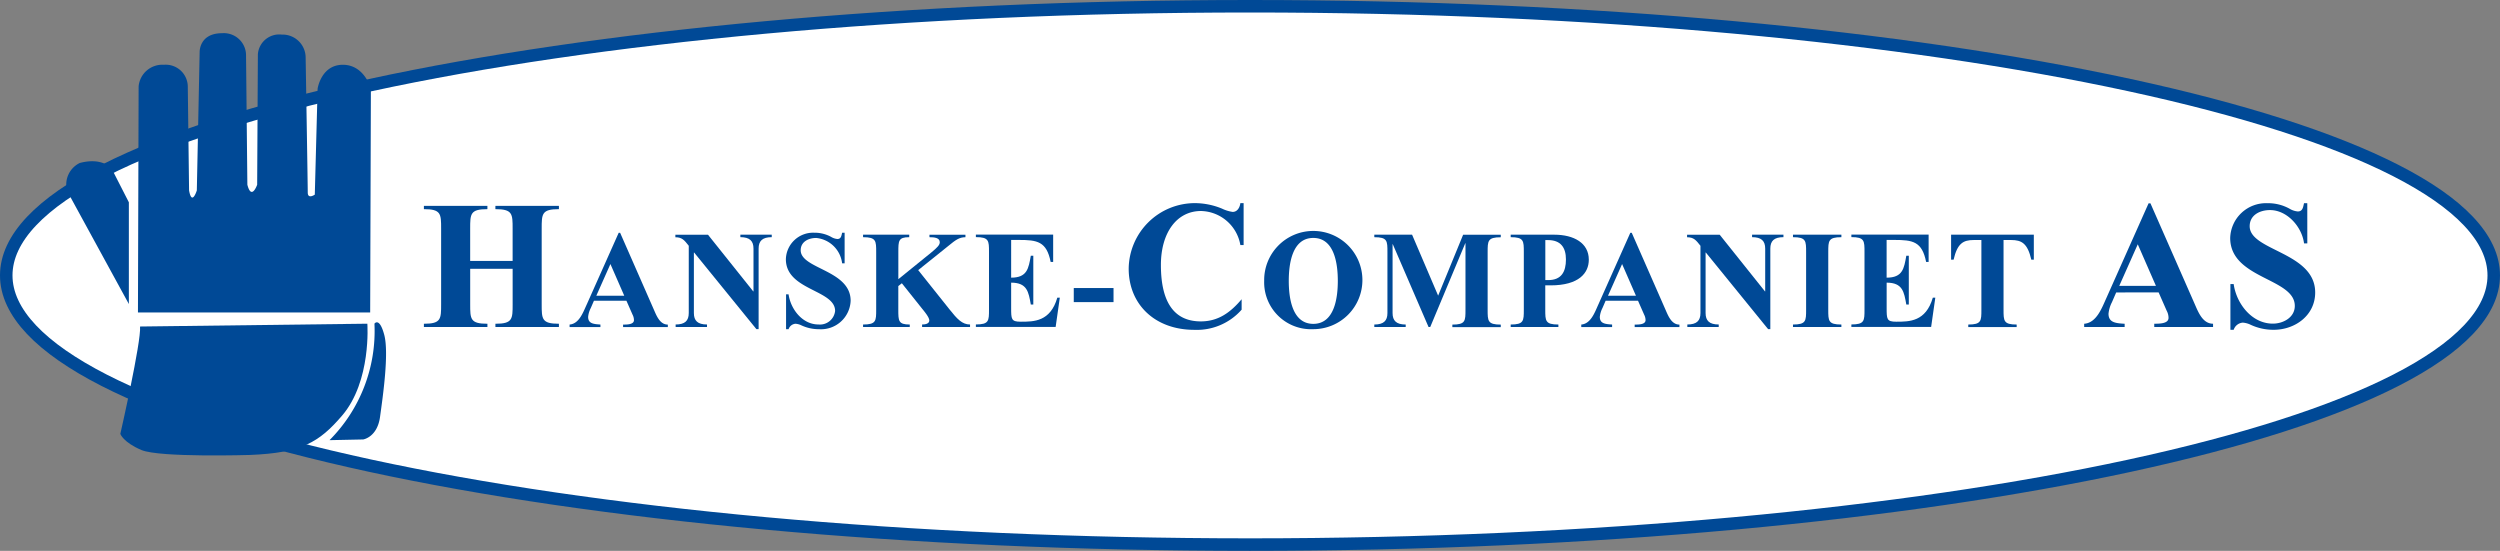
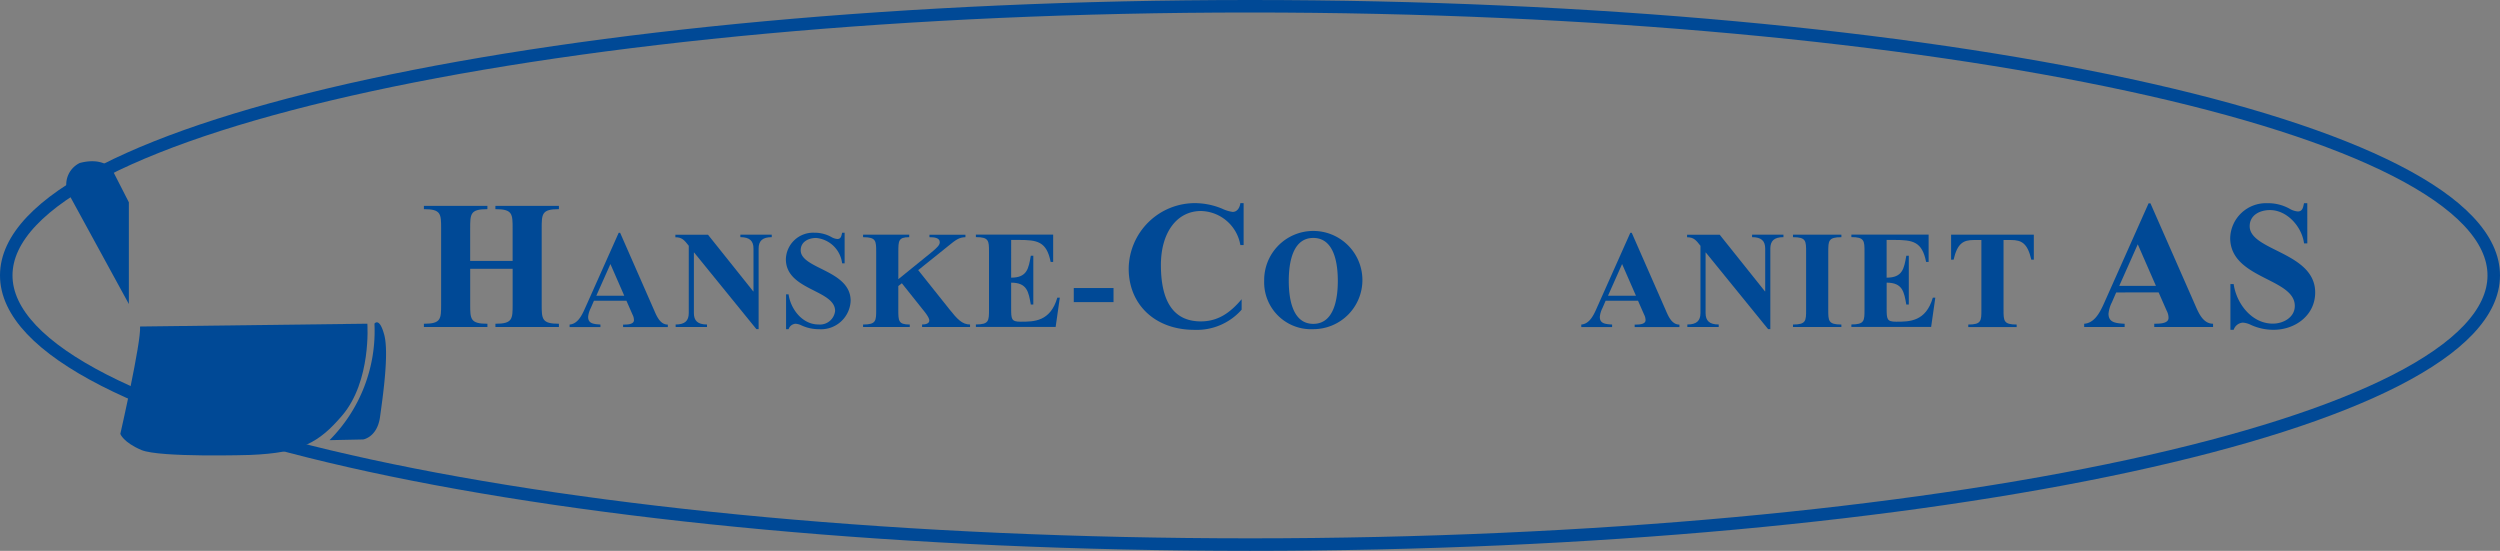
<svg xmlns="http://www.w3.org/2000/svg" id="Group_594" data-name="Group 594" viewBox="0 0 300 66.101">
  <rect x="0" y="0" width="300" height="66.101" fill="#808080" stroke="none" />
  <defs>
    <style>
      .cls-1 {
        fill: #fff;
      }

      .cls-2 {
        fill: none;
        stroke: #004996;
        stroke-width: 1.5px;
      }

      .cls-3 {
        fill: #004996;
      }
    </style>
  </defs>
-   <path id="Path_616" data-name="Path 616" class="cls-1" d="M299.25,33.05c0,17.84-66.821,32.3-149.254,32.3S.75,50.891.75,33.05,67.571.75,150,.75,299.25,15.21,299.25,33.05" />
  <path id="Path_617" data-name="Path 617" class="cls-2" d="M299.25,33.05c0,17.84-66.821,32.3-149.254,32.3S.75,50.891.75,33.05,67.571.75,150,.75,299.25,15.21,299.25,33.05Z" />
  <g id="Group_594-2" data-name="Group 594" transform="translate(50.868 24.376)">
    <path id="Path_618" data-name="Path 618" class="cls-3" d="M71.535,43.724c0,1.783,0,2.351,2.067,2.351v.392H65.98v-.392c2.067,0,2.067-.569,2.067-2.351V34.673c0-1.783,0-2.351-2.067-2.351V31.93H73.6v.392c-2.067,0-2.067.569-2.067,2.351v3.865h5.094V34.673c0-1.783,0-2.351-2.067-2.351V31.93h7.622v.392c-2.067,0-2.067.569-2.067,2.351v9.051c0,1.783,0,2.351,2.067,2.351v.392H74.562v-.392c2.067,0,2.067-.569,2.067-2.351V39.483H71.535Z" transform="translate(-65.98 -31.6)" />
    <path id="Path_619" data-name="Path 619" class="cls-3" d="M91.66,44.282l-.384.884a2.926,2.926,0,0,0-.315,1.053c0,.807.638.868,1.475.922v.3h-3.7v-.3c1.137-.085,1.621-1.46,2.028-2.343l3.865-8.667H94.8l4.064,9.258c.315.722.722,1.759,1.66,1.759v.3H95.155v-.3c.469,0,1.306,0,1.306-.538a1.473,1.473,0,0,0-.169-.653l-.738-1.675h-3.9Zm1.975-4.4-1.69,3.8h3.35Z" transform="translate(-71.253 -32.573)" />
    <path id="Path_620" data-name="Path 620" class="cls-3" d="M114.6,43.23h.031V38.1c0-.922-.453-1.375-1.575-1.375v-.3h3.765v.3c-1.122,0-1.575.453-1.575,1.375v9.658h-.269l-7.468-9.189h-.031v7.261c0,.922.453,1.375,1.575,1.375v.3h-3.765v-.3c1.122,0,1.575-.453,1.575-1.375V37.759c-.538-.684-.807-1.022-1.606-1.022v-.3h3.918Z" transform="translate(-75.08 -32.642)" />
    <path id="Path_621" data-name="Path 621" class="cls-3" d="M129.566,39.793h-.3a3.466,3.466,0,0,0-3.112-3.043c-.922,0-1.859.453-1.859,1.475,0,2.259,5.993,2.359,5.993,6.062a3.559,3.559,0,0,1-3.8,3.411,4.948,4.948,0,0,1-2.19-.5,1.948,1.948,0,0,0-.622-.154.951.951,0,0,0-.837.653h-.3V43.511h.3c.254,1.79,1.66,3.619,3.58,3.619a1.829,1.829,0,0,0,2.005-1.621c0-2.559-5.908-2.459-5.908-6.208a3.27,3.27,0,0,1,3.4-3.181,4.112,4.112,0,0,1,2.028.5,1.755,1.755,0,0,0,.753.254c.453,0,.484-.4.569-.753h.3Z" transform="translate(-79.079 -32.57)" />
    <path id="Path_622" data-name="Path 622" class="cls-3" d="M138.8,42.592v2.827c0,1.352,0,1.79,1.375,1.79v.3H134.57v-.3c1.575,0,1.575-.438,1.575-1.79v-6.9c0-1.352,0-1.79-1.575-1.79v-.3h5.54v.3c-1.306,0-1.306.438-1.306,1.79v3.25l3.949-3.2c.753-.622,1.022-.907,1.022-1.237,0-.538-.653-.6-1.237-.6v-.3h4.318v.3c-.738,0-1.191.338-2.005,1.007l-3.665,2.943L144.95,45.4c.907,1.137,1.506,1.806,2.459,1.806v.3h-5.755v-.3c.284,0,.868-.054.868-.484,0-.384-.638-1.137-.884-1.437l-2.413-3.027Z" transform="translate(-81.871 -32.642)" />
    <path id="Path_623" data-name="Path 623" class="cls-3" d="M156.423,41.583c1.928,0,2.09-1.106,2.359-2.628h.3V44.81h-.3c-.269-1.521-.438-2.628-2.359-2.628v2.981c0,1.406,0,1.706,1.152,1.706,1.575,0,3.55,0,4.387-2.881h.3l-.5,3.511H152.19v-.3c1.575,0,1.575-.438,1.575-1.79v-6.9c0-1.352,0-1.79-1.575-1.79v-.3h9.274V39.7h-.3c-.484-2.474-1.621-2.643-3.819-2.643h-.922Z" transform="translate(-85.953 -32.64)" />
    <rect id="Rectangle_1768" data-name="Rectangle 1768" class="cls-3" width="4.771" height="1.69" transform="translate(77.984 10.188)" />
    <path id="Path_624" data-name="Path 624" class="cls-3" d="M189.851,36.532h-.392a4.909,4.909,0,0,0-4.725-4.087c-2.9,0-4.81,2.589-4.81,6.477,0,4.856,1.867,6.769,4.787,6.769,2.128,0,3.58-1.1,4.9-2.658v1.252a7.163,7.163,0,0,1-5.67,2.42c-4.787,0-7.883-3.1-7.883-7.337a7.951,7.951,0,0,1,7.952-7.868,8.559,8.559,0,0,1,3.25.661,4.314,4.314,0,0,0,1.275.392c.569,0,.861-.546.922-1.053h.392v5.032Z" transform="translate(-91.483 -31.5)" />
    <path id="Path_625" data-name="Path 625" class="cls-3" d="M197.22,41.9a5.894,5.894,0,1,1,5.893,5.793A5.627,5.627,0,0,1,197.22,41.9m8.836,0c0-1.959-.369-5.155-2.943-5.155s-2.943,3.2-2.943,5.155.369,5.155,2.943,5.155,2.943-3.2,2.943-5.155" transform="translate(-96.386 -32.568)" />
-     <path id="Path_626" data-name="Path 626" class="cls-3" d="M225.077,36.438h4.518v.3c-1.575,0-1.575.438-1.575,1.79v6.9c0,1.352,0,1.79,1.575,1.79v.3h-5.809v-.3c1.575,0,1.575-.438,1.575-1.79V37.437l-.031.031-4.2,10.042h-.2l-4.287-9.927-.031-.031v8.282c0,.922.453,1.375,1.575,1.375v.3H214.42v-.3c1.122,0,1.575-.453,1.575-1.375V38.52c0-1.352,0-1.79-1.575-1.79v-.3h4.533l3.127,7.314Z" transform="translate(-100.371 -32.642)" />
-     <path id="Path_627" data-name="Path 627" class="cls-3" d="M239.869,45.419c0,1.352,0,1.79,1.575,1.79v.3H235.72v-.3c1.575,0,1.575-.438,1.575-1.79v-6.9c0-1.352,0-1.79-1.575-1.79v-.3h5.225c2.374,0,4.149,1.007,4.149,3,0,1.59-1.168,3.081-4.587,3.081h-.638Zm0-3.542h.353c1.59,0,2.128-1.006,2.128-2.474s-.653-2.328-2.159-2.328h-.315v4.8Z" transform="translate(-105.305 -32.642)" />
    <path id="Path_628" data-name="Path 628" class="cls-3" d="M249.67,44.282l-.384.884a2.926,2.926,0,0,0-.315,1.053c0,.807.638.868,1.475.922v.3h-3.7v-.3c1.137-.085,1.621-1.46,2.021-2.343l3.865-8.667h.169l4.064,9.258c.315.722.722,1.759,1.66,1.759v.3h-5.371v-.3c.469,0,1.306,0,1.306-.538a1.472,1.472,0,0,0-.169-.653l-.738-1.675H249.67Zm1.975-4.4-1.69,3.8h3.35Z" transform="translate(-107.861 -32.573)" />
    <path id="Path_629" data-name="Path 629" class="cls-3" d="M272.613,43.23h.031V38.1c0-.922-.453-1.375-1.575-1.375v-.3h3.765v.3c-1.122,0-1.575.453-1.575,1.375v9.658h-.269l-7.468-9.189h-.031v7.261c0,.922.453,1.375,1.575,1.375v.3H263.3v-.3c1.122,0,1.575-.453,1.575-1.375V37.759c-.538-.684-.807-1.022-1.606-1.022v-.3h3.918Z" transform="translate(-111.688 -32.642)" />
    <path id="Path_630" data-name="Path 630" class="cls-3" d="M284.043,45.419c0,1.352,0,1.79,1.575,1.79v.3H279.81v-.3c1.575,0,1.575-.438,1.575-1.79v-6.9c0-1.352,0-1.79-1.575-1.79v-.3h5.809v.3c-1.575,0-1.575.438-1.575,1.79Z" transform="translate(-115.52 -32.642)" />
    <path id="Path_631" data-name="Path 631" class="cls-3" d="M293.163,41.583c1.928,0,2.09-1.106,2.359-2.628h.3V44.81h-.3c-.269-1.521-.438-2.628-2.359-2.628v2.981c0,1.406,0,1.706,1.152,1.706,1.575,0,3.55,0,4.387-2.881h.3l-.5,3.511H288.93v-.3c1.575,0,1.575-.438,1.575-1.79v-6.9c0-1.352,0-1.79-1.575-1.79v-.3H298.2V39.7h-.3c-.484-2.474-1.621-2.643-3.819-2.643h-.922v4.525Z" transform="translate(-117.633 -32.64)" />
    <path id="Path_632" data-name="Path 632" class="cls-3" d="M310.8,37.068v8.352c0,1.352,0,1.79,1.575,1.79v.3h-5.808v-.3c1.575,0,1.575-.438,1.575-1.79V37.068h-.907c-1.275,0-1.975.4-2.428,2.359h-.3v-3h9.927v3h-.3c-.453-1.959-1.152-2.359-2.428-2.359Z" transform="translate(-121.243 -32.642)" />
    <path id="Path_633" data-name="Path 633" class="cls-3" d="M329.132,42.225l-.507,1.168a3.858,3.858,0,0,0-.415,1.383c0,1.053.837,1.145,1.936,1.206v.392H325.29v-.392c1.491-.108,2.128-1.913,2.658-3.073l5.071-11.379h.223l5.34,12.147c.415.945.945,2.3,2.174,2.3v.392H333.7v-.392c.615,0,1.713,0,1.713-.7a1.838,1.838,0,0,0-.223-.861l-.968-2.2Zm2.589-5.778-2.22,4.986H333.9Z" transform="translate(-126.057 -31.507)" />
    <path id="Path_634" data-name="Path 634" class="cls-3" d="M357.351,36.335h-.392c-.238-1.952-2-4-4.087-4-1.206,0-2.436.592-2.436,1.936,0,2.966,7.86,3.1,7.86,7.952,0,2.743-2.4,4.479-4.986,4.479a6.472,6.472,0,0,1-2.881-.661,2.693,2.693,0,0,0-.814-.2,1.248,1.248,0,0,0-1.1.861h-.392V41.214h.392c.33,2.351,2.174,4.748,4.7,4.748,1.252,0,2.635-.745,2.635-2.128,0-3.358-7.752-3.227-7.752-8.152a4.3,4.3,0,0,1,4.464-4.172,5.313,5.313,0,0,1,2.658.661,2.3,2.3,0,0,0,.991.33c.592,0,.638-.53.745-.991h.392Z" transform="translate(-131.342 -31.502)" />
  </g>
  <g id="Group_595" data-name="Group 595" transform="translate(7.975 3.985)">
-     <path id="Path_635" data-name="Path 635" class="cls-3" d="M21.32,38.474H49.187l.085-26.86s-.761-2.866-3.365-2.866-3.027,2.866-3.027,2.866l-.338,12.716s-.845.592-.845-.254-.254-16.25-.254-16.25a2.768,2.768,0,0,0-2.866-2.7,2.57,2.57,0,0,0-2.866,2.359l-.085,15.658s-.676,1.936-1.176,0L34.289,7.488A2.665,2.665,0,0,0,31.423,4.96c-2.781,0-2.7,2.274-2.7,2.274l-.338,16.588s-.592,1.936-.93,0L27.3,11.36a2.645,2.645,0,0,0-2.866-2.612A2.855,2.855,0,0,0,21.4,11.36Z" transform="translate(-12.741 -4.96)" />
    <path id="Path_636" data-name="Path 636" class="cls-3" d="M17.642,42.093V29.884l-2.021-3.957s-1.014-1.514-3.872-.761a2.875,2.875,0,0,0-1.514,3.365Z" transform="translate(-10.154 -9.593)" />
    <path id="Path_637" data-name="Path 637" class="cls-3" d="M20.936,50.668l27.275-.338s.507,6.9-3.035,11.033c-2.758,3.219-4.879,4.464-11.025,4.717,0,0-10.864.338-13.054-.592s-2.528-1.936-2.528-1.936,2.535-11.118,2.366-12.885" transform="translate(-12.104 -15.471)" />
    <path id="Path_638" data-name="Path 638" class="cls-3" d="M51.24,64.257l4.041-.085s1.683-.254,2.021-2.7,1.091-7.66.507-9.85-1.176-1.345-1.176-1.345A18.56,18.56,0,0,1,51.24,64.257" transform="translate(-19.673 -15.423)" />
  </g>
</svg>